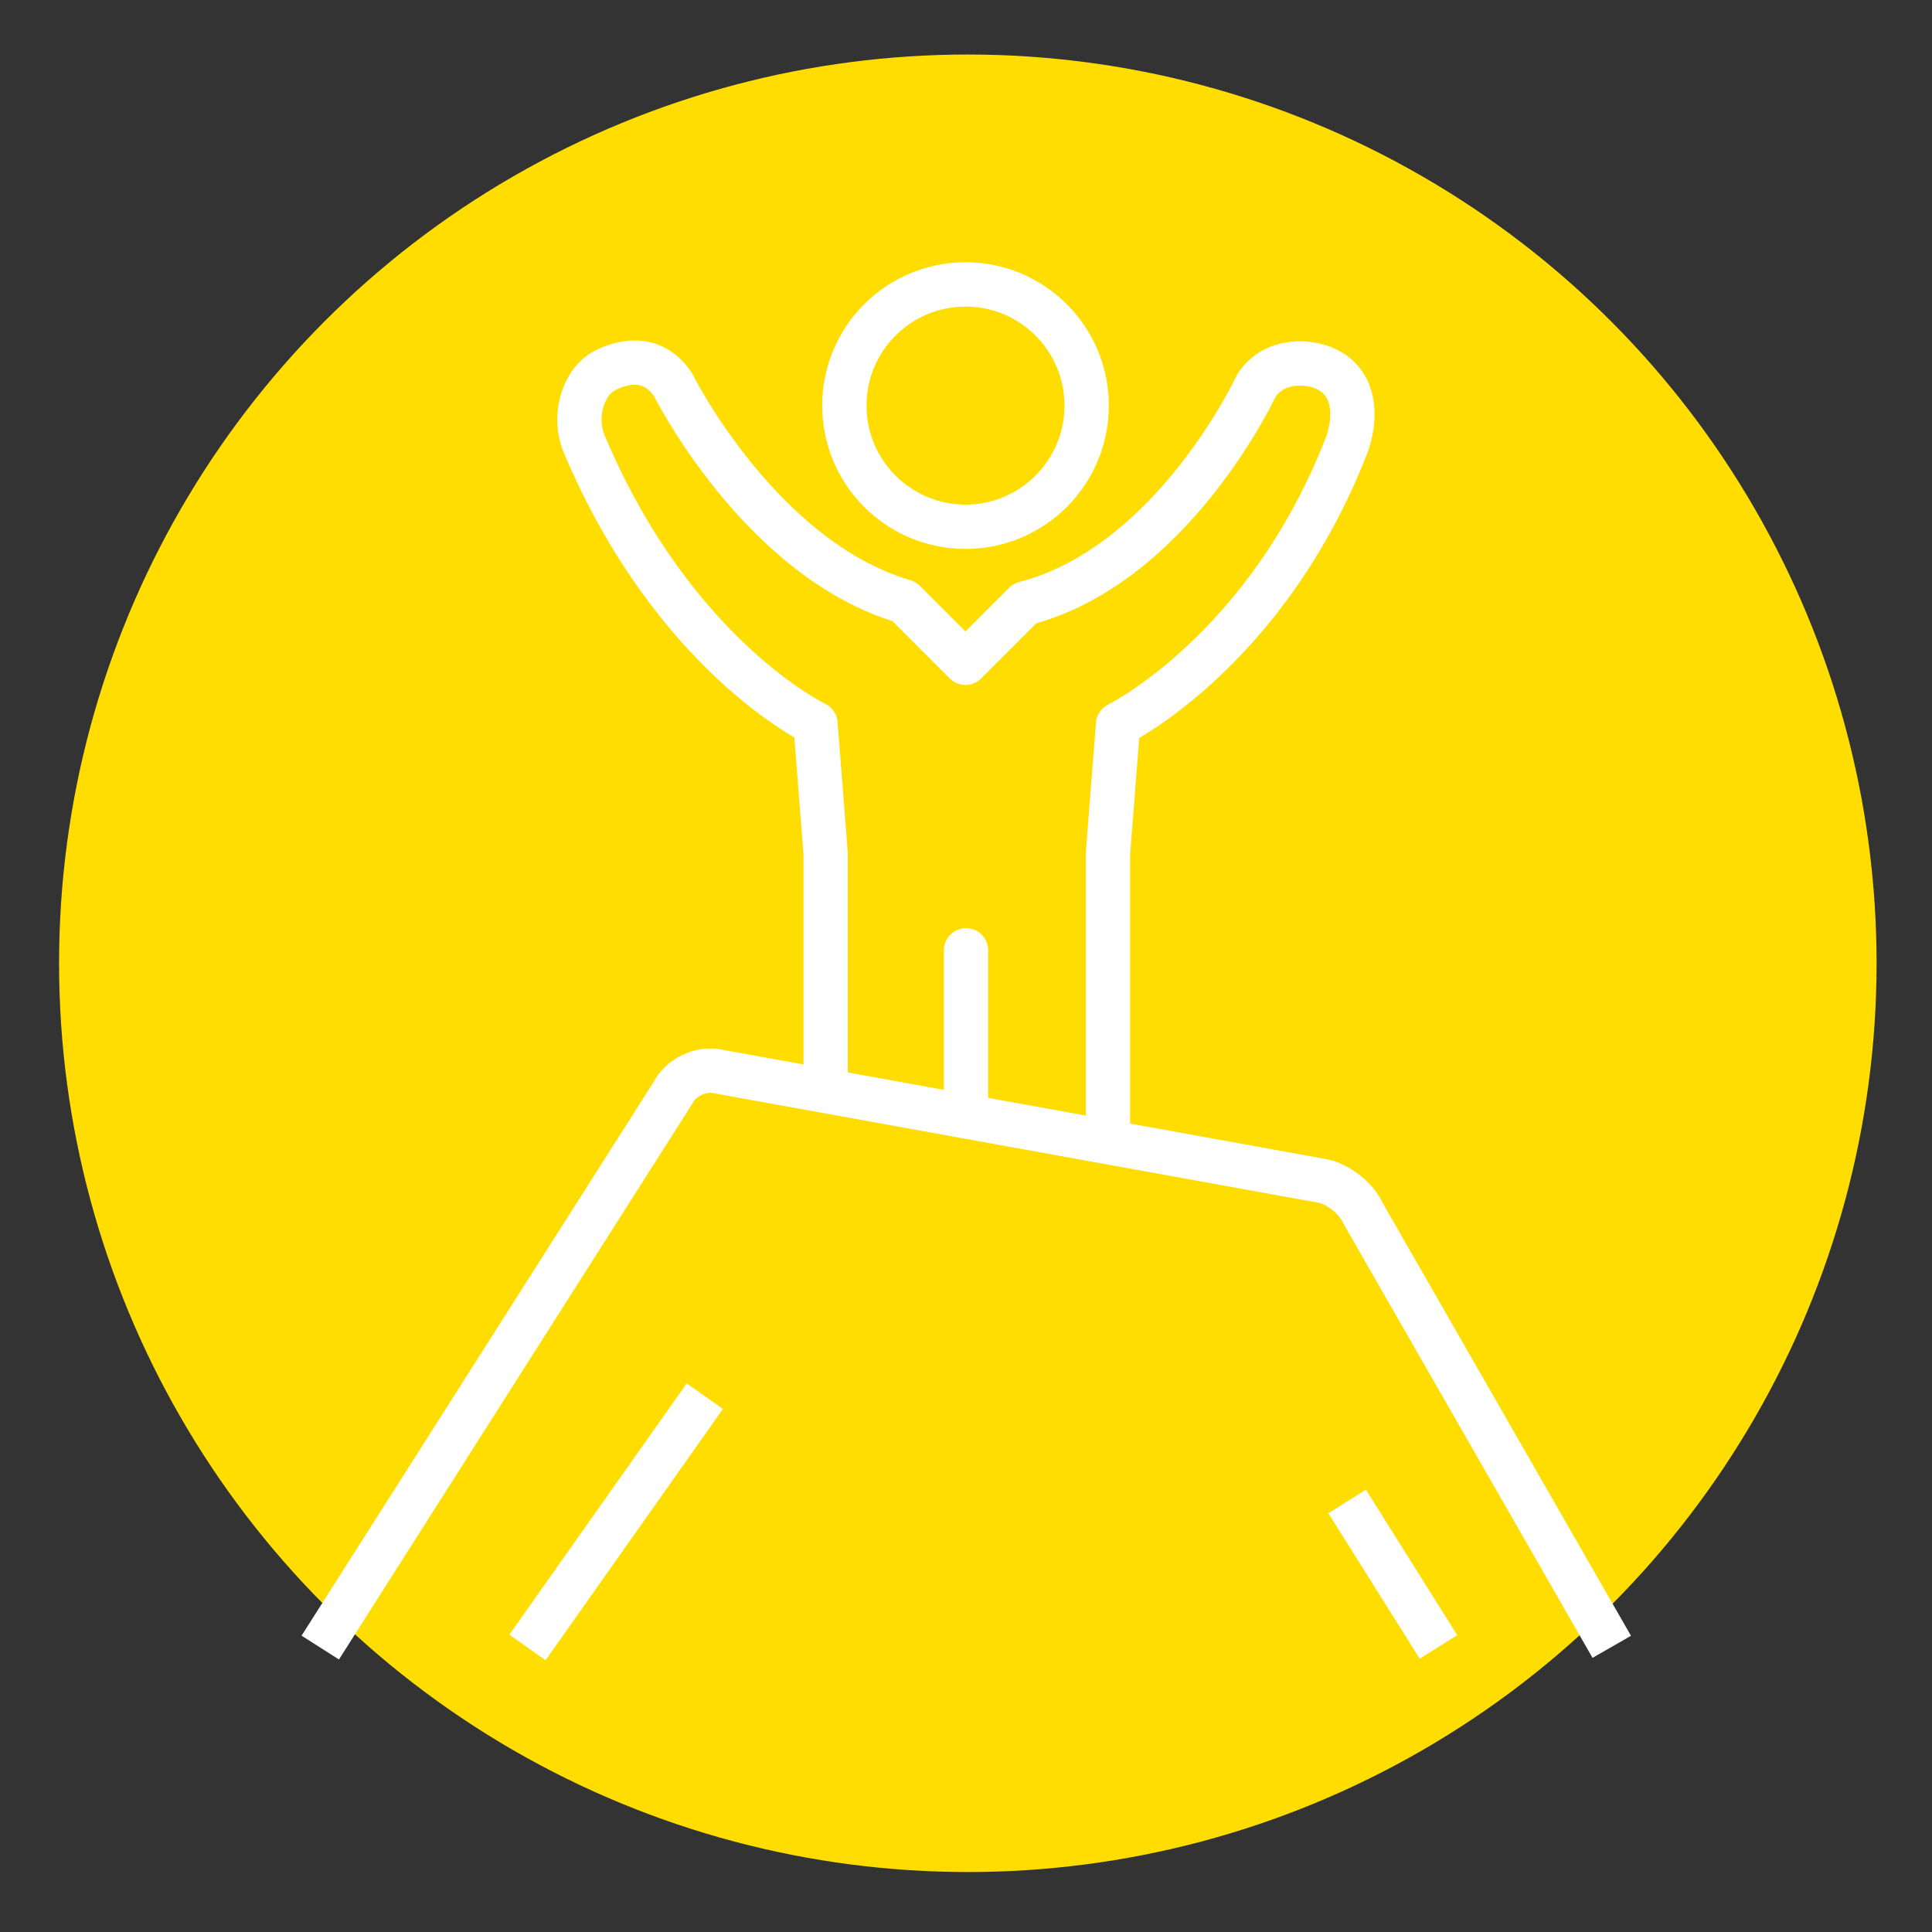
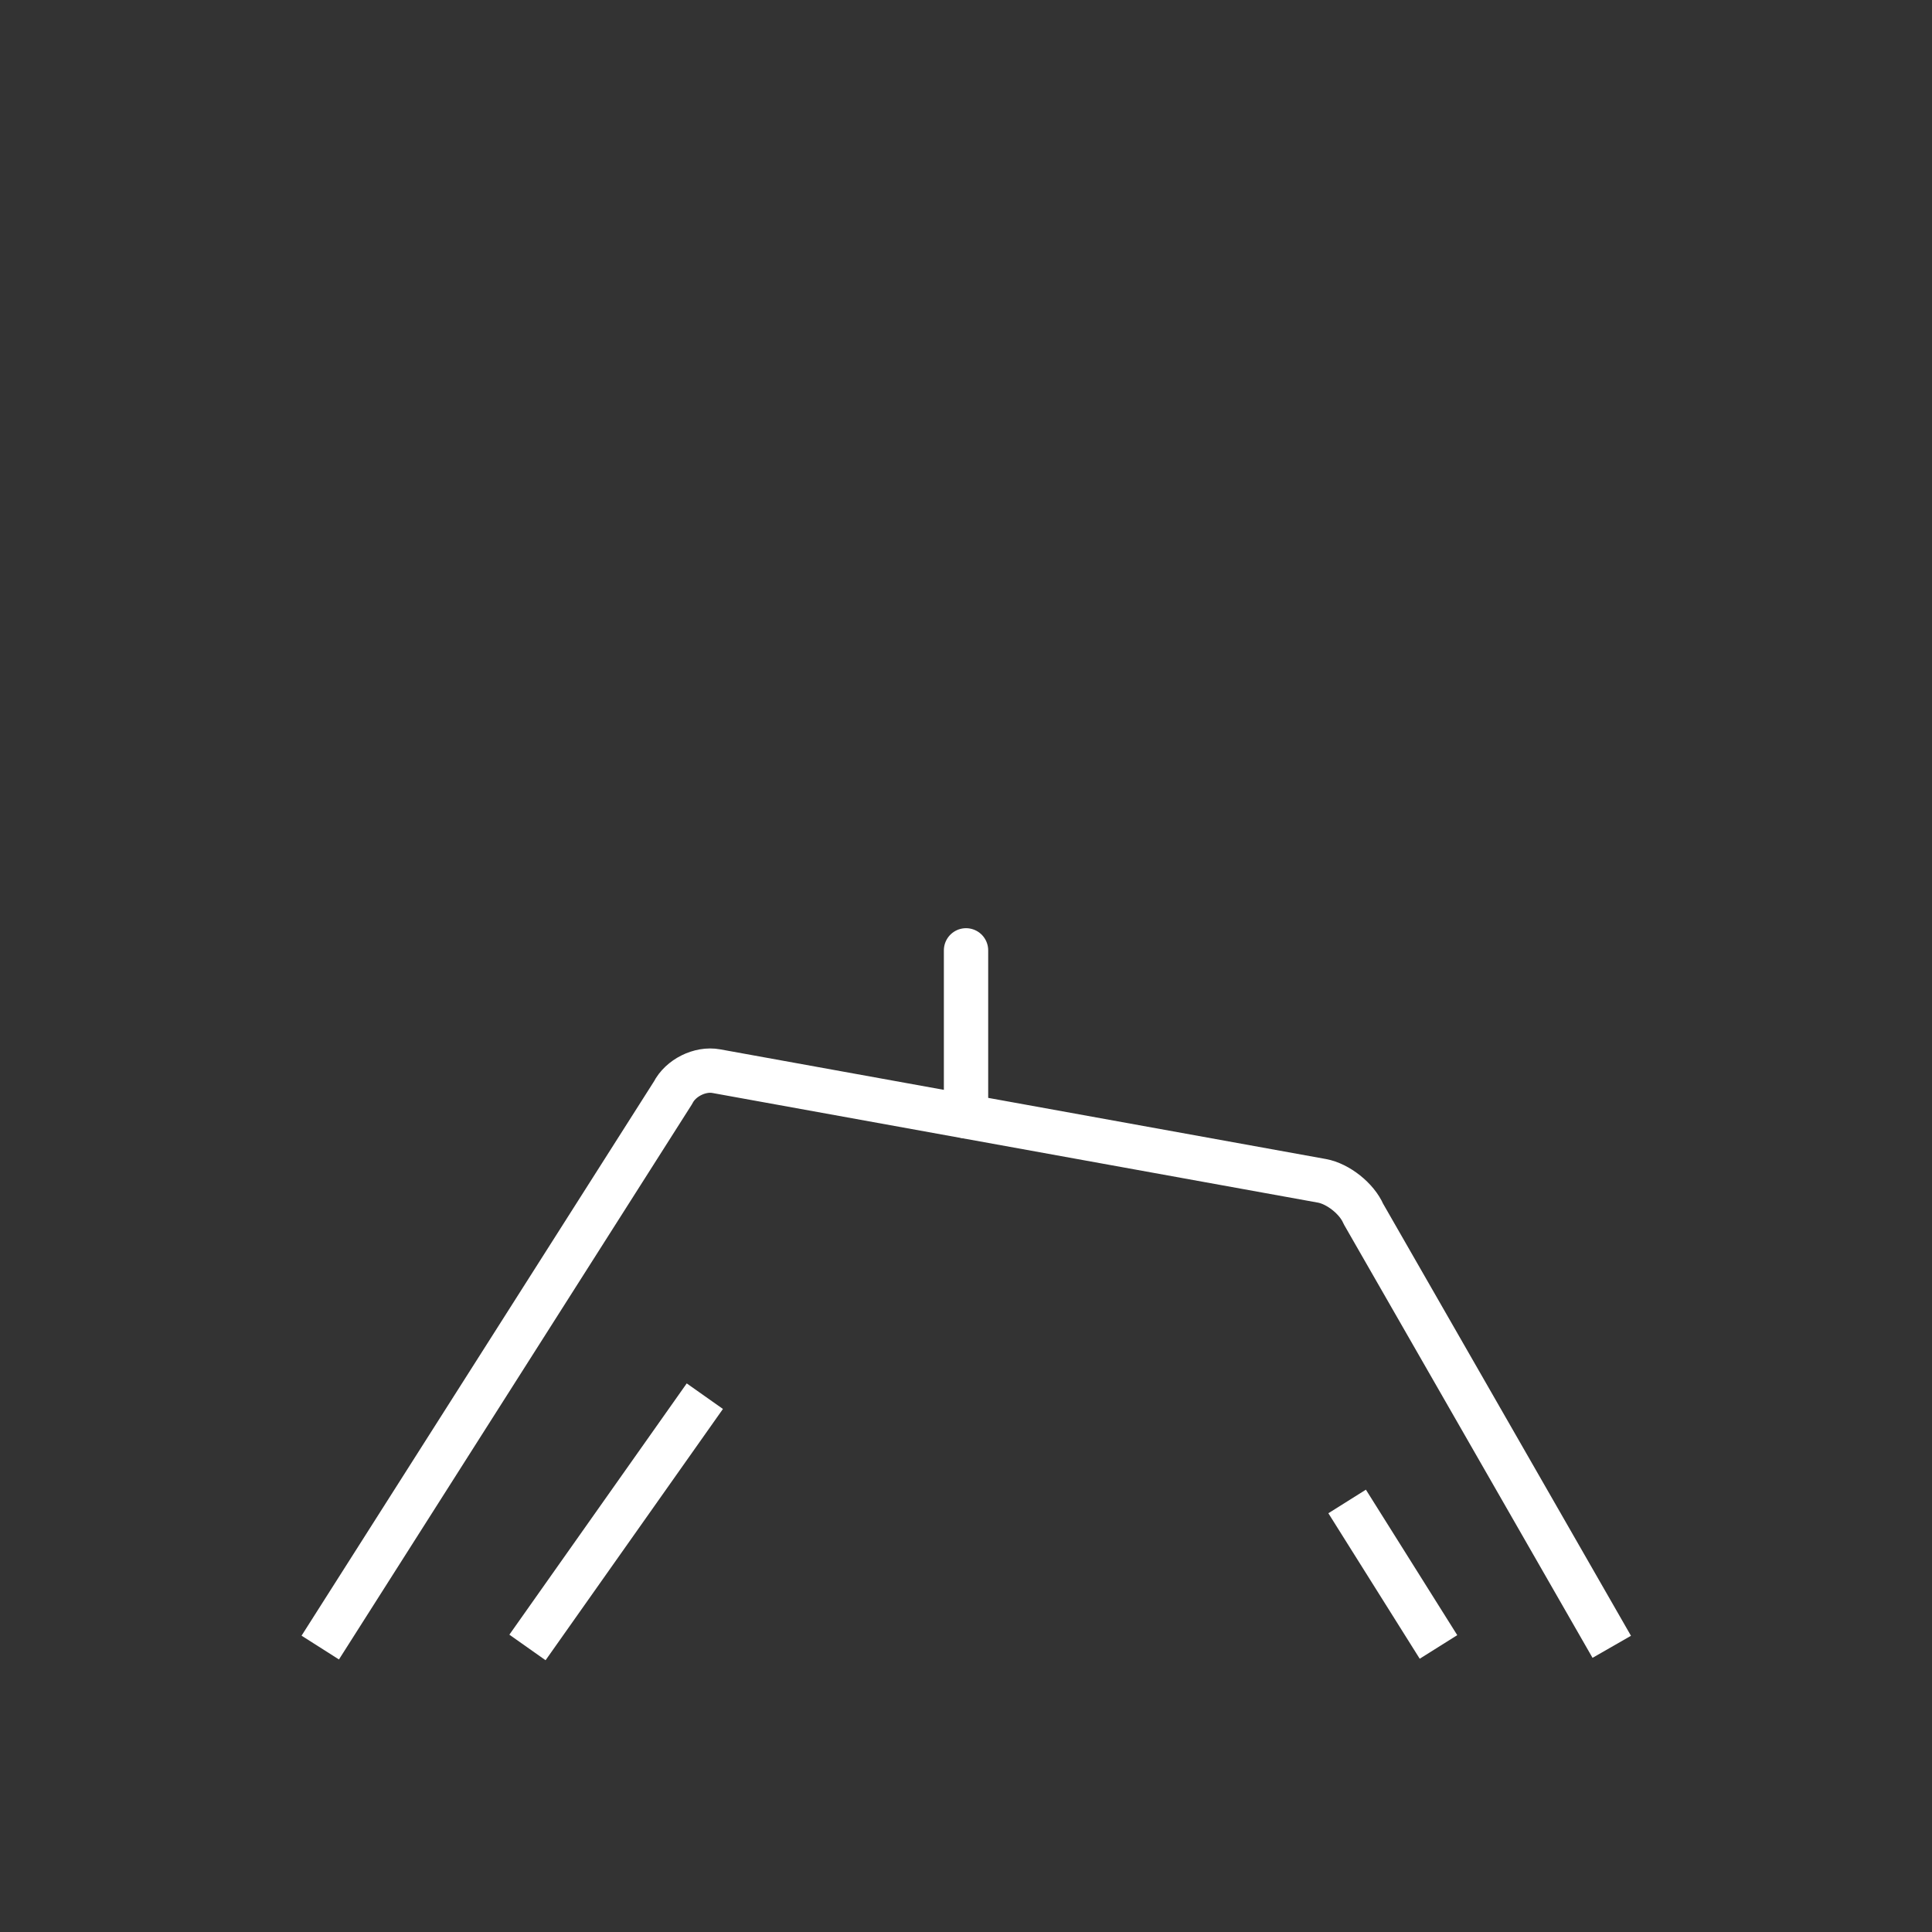
<svg xmlns="http://www.w3.org/2000/svg" id="Ebene_1" width="212.598" height="212.598" version="1.1" viewBox="0 0 212.598 212.598">
  <rect x="0" y="0" width="212.598" height="212.598" fill="#333333" stroke="none" />
  <defs>
    <style>
      .st0 {
        stroke-linecap: round;
      }

      .st0, .st1 {
        fill: none;
        stroke: #fff;
        stroke-linejoin: round;
        stroke-width: 4.877px;
      }

      .st2 {
        fill: #fd0;
      }
    </style>
  </defs>
-   <circle class="st2" cx="106.5" cy="106" r="100" />
  <g>
-     <path class="st1" d="M106.252,31.299c-7.373,0-13.339,5.968-13.339,13.334,0,7.361,5.966,13.332,13.339,13.332,7.352,0,13.324-5.971,13.324-13.332,0-7.366-5.973-13.334-13.324-13.334Z" />
-     <path class="st1" d="M121.917,125.646v-31.71l1.117-14.227s16.389-8.052,25.206-30.862c1.069-3.108.795-6.435-1.877-8.009-2.067-1.222-6.135-1.453-8.116,1.6,0,0-9.152,19.728-25.487,23.972l-6.52,6.525-6.74-6.742c-15.884-4.68-25.434-23.853-25.434-23.853-2.363-3.563-5.923-2.42-7.597-1.515-2.317,1.255-3.51,5.075-2.107,8.214,9.85,23.208,25.374,30.602,25.374,30.602l1.115,14.267v26.046" />
    <line class="st1" x1="148.239" y1="165.222" x2="158.292" y2="181.23" />
    <line class="st1" x1="58.043" y1="181.287" x2="77.56" y2="153.636" />
    <path class="st1" d="M177.358,181.216l-27.328-47.637c-.719-1.677-2.777-3.315-4.568-3.641l-66.643-12.067c-1.796-.329-3.934.741-4.758,2.374l-38.82,61.054" />
    <line class="st0" x1="106.302" y1="104.577" x2="106.302" y2="122.836" />
  </g>
</svg>